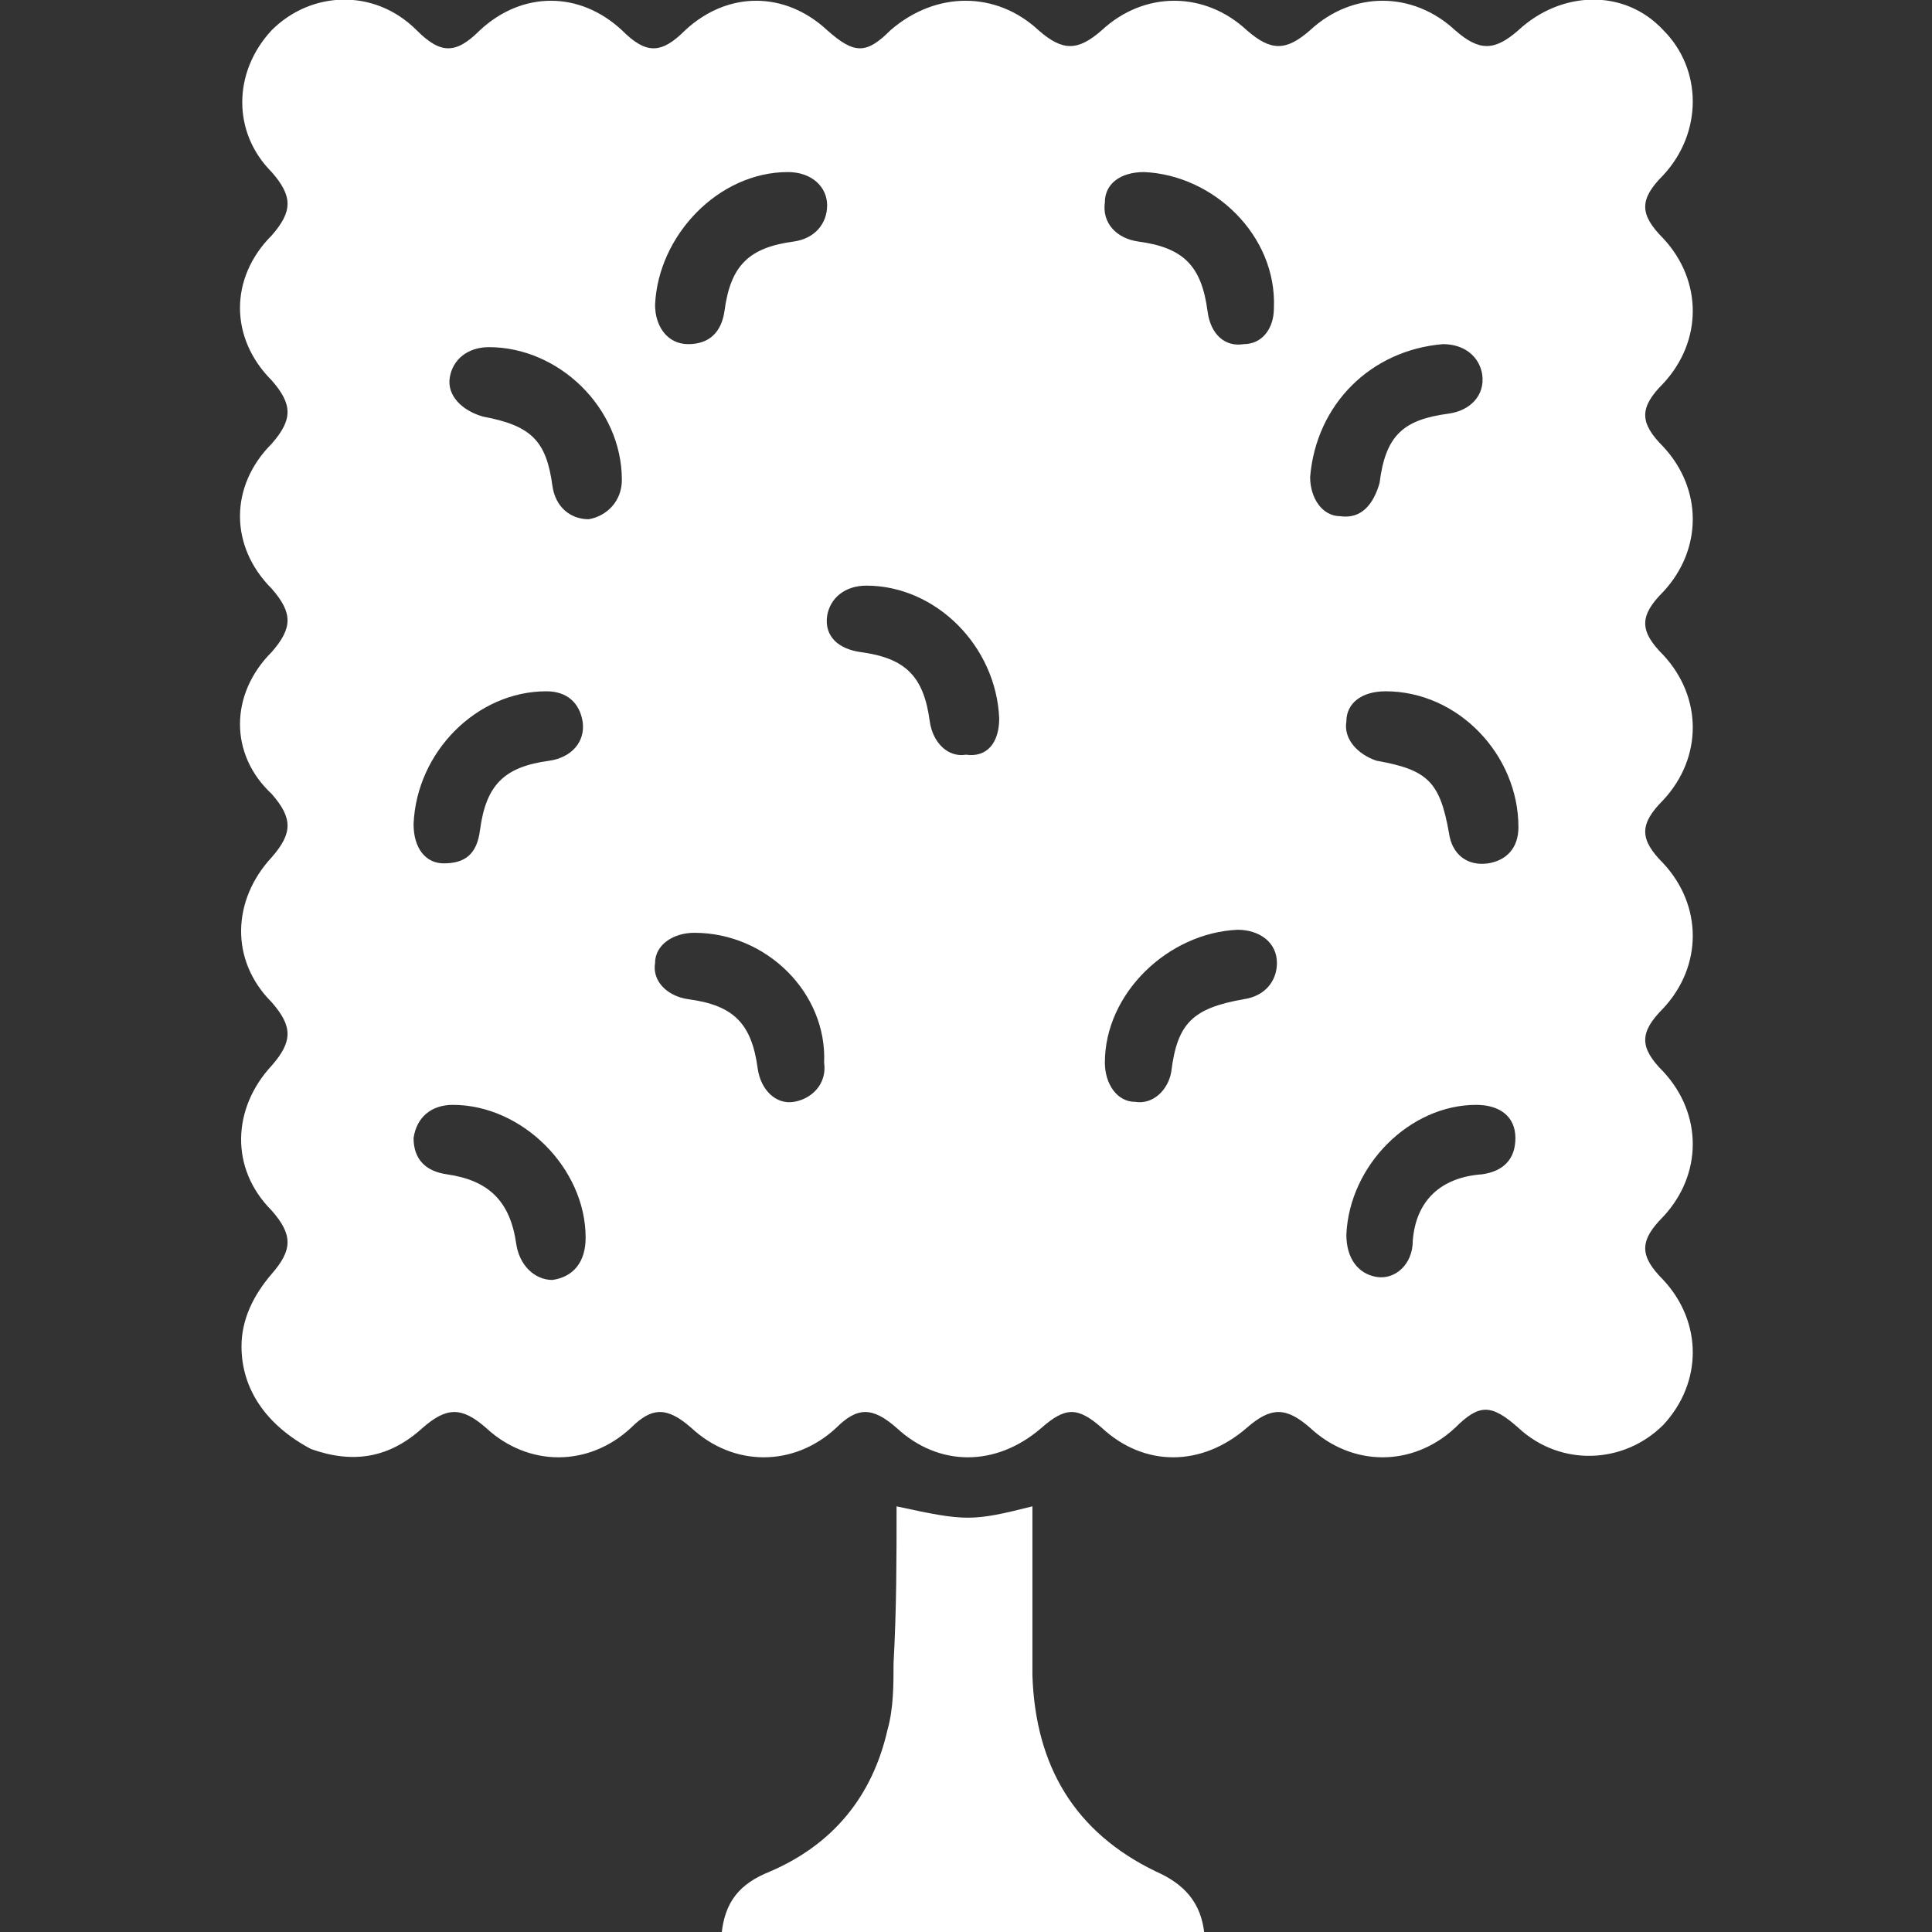
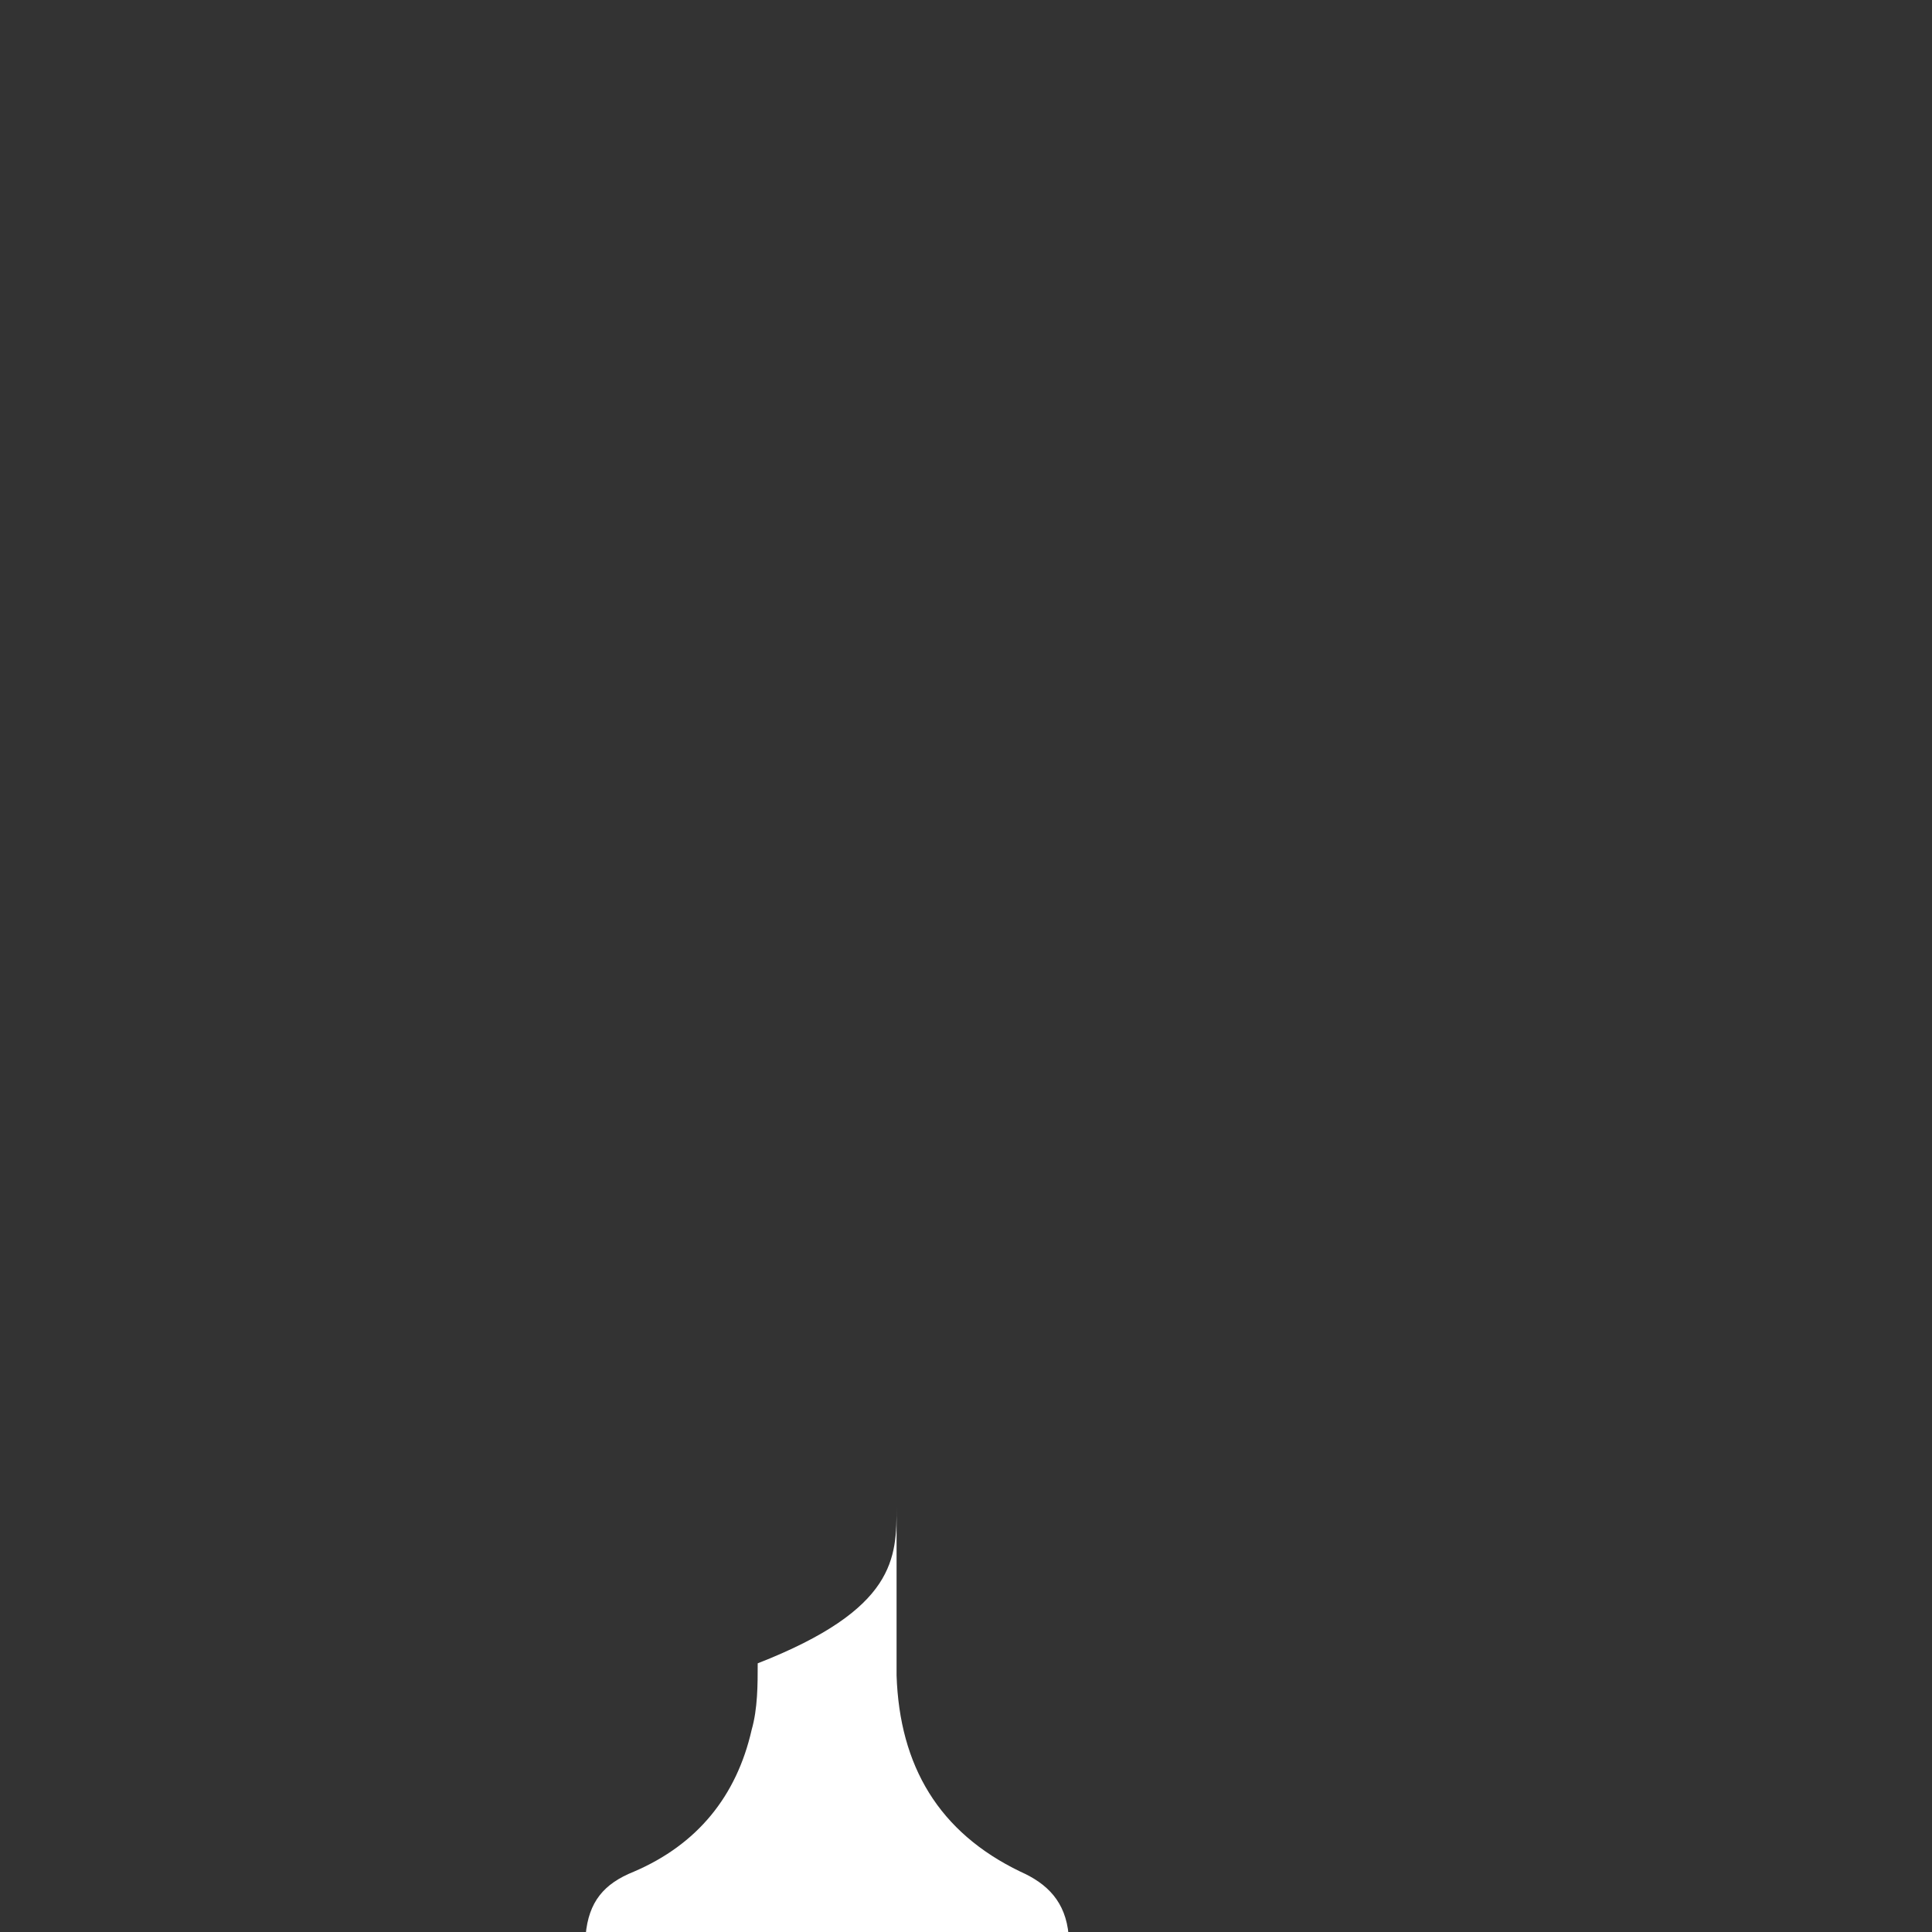
<svg xmlns="http://www.w3.org/2000/svg" version="1.1" id="Livello_1" x="0px" y="0px" viewBox="0 0 64 64" style="enable-background:new 0 0 64 64;" xml:space="preserve">
  <rect x="0" y="0" width="64" height="64" fill="#333333" stroke="none" />
  <style type="text/css"> .st0{fill:#FFFFFF;} </style>
  <g>
-     <path class="st0" d="M8,44.6c0-0.9,0.4-1.7,1-2.4c0.7-0.8,0.7-1.3,0-2.1c-1.4-1.4-1.3-3.4,0-4.8c0.7-0.8,0.7-1.3,0-2.1 c-1.4-1.4-1.3-3.4,0-4.8c0.7-0.8,0.7-1.3,0-2.1C7.6,25,7.6,23,9,21.6c0.7-0.8,0.7-1.3,0-2.1c-1.4-1.4-1.4-3.4,0-4.8 c0.7-0.8,0.7-1.3,0-2.1c-1.4-1.4-1.4-3.4,0-4.8c0.7-0.8,0.7-1.3,0-2.1C7.7,4.4,7.7,2.4,9,1c1.3-1.3,3.4-1.4,4.8,0 c0.8,0.8,1.3,0.8,2.1,0c1.4-1.3,3.3-1.3,4.7,0c0.8,0.8,1.3,0.8,2.1,0c1.4-1.3,3.3-1.3,4.7,0c0.9,0.8,1.3,0.8,2.1,0 C31-0.3,33-0.3,34.4,1c0.8,0.7,1.3,0.7,2.1,0c1.4-1.3,3.4-1.3,4.8,0c0.8,0.7,1.3,0.7,2.1,0c1.4-1.3,3.4-1.3,4.8,0 c0.8,0.7,1.3,0.7,2.1,0c1.4-1.3,3.5-1.4,4.8,0c1.3,1.3,1.3,3.4,0,4.8c-0.8,0.8-0.8,1.3,0,2.1c1.3,1.4,1.3,3.4,0,4.8 c-0.8,0.8-0.8,1.3,0,2.1c1.3,1.4,1.3,3.4,0,4.8c-0.8,0.8-0.8,1.3,0,2.1c1.3,1.4,1.3,3.4,0,4.8c-0.8,0.8-0.8,1.3,0,2.1 c1.3,1.4,1.3,3.4,0,4.8c-0.8,0.8-0.8,1.3,0,2.1c1.3,1.4,1.3,3.4,0,4.8c-0.8,0.8-0.8,1.3,0,2.1c1.3,1.4,1.3,3.4,0,4.8 c-1.3,1.3-3.4,1.4-4.8,0.1c-0.9-0.8-1.3-0.8-2.1,0c-1.4,1.3-3.4,1.3-4.8,0c-0.8-0.7-1.3-0.7-2.1,0c-1.5,1.3-3.4,1.3-4.8,0 c-0.8-0.7-1.2-0.7-2,0c-1.5,1.3-3.4,1.3-4.8,0c-0.8-0.7-1.3-0.7-2,0c-1.4,1.3-3.4,1.3-4.8,0c-0.8-0.7-1.3-0.7-2,0 c-1.4,1.3-3.4,1.3-4.8,0c-0.8-0.7-1.3-0.7-2.1,0c-1.1,1-2.3,1.2-3.7,0.7C8.8,47.2,8,46,8,44.6z M20.6,15.9c0-2.4-2.1-4.4-4.4-4.4 c-0.7,0-1.2,0.4-1.3,1c-0.1,0.6,0.4,1.1,1.1,1.3c1.6,0.3,2.1,0.8,2.3,2.3c0.1,0.7,0.6,1.1,1.2,1.1C20.1,17.1,20.6,16.6,20.6,15.9z M43.4,15.8c0,0.7,0.4,1.3,1,1.3c0.7,0.1,1.1-0.4,1.3-1.1c0.2-1.6,0.8-2.1,2.3-2.3c0.7-0.1,1.2-0.6,1.1-1.3c-0.1-0.6-0.6-1-1.3-1 C45.4,11.6,43.6,13.4,43.4,15.8z M33.1,23.8c-0.1-2.4-2.1-4.4-4.4-4.4c-0.7,0-1.2,0.4-1.3,1c-0.1,0.7,0.4,1.1,1.1,1.2 c1.5,0.2,2.1,0.8,2.3,2.3c0.1,0.7,0.6,1.2,1.2,1.1C32.7,25.1,33.1,24.6,33.1,23.8z M23,30.9c-0.7,0-1.3,0.4-1.3,1 c-0.1,0.6,0.4,1.1,1.1,1.2c1.5,0.2,2.1,0.8,2.3,2.3c0.1,0.7,0.6,1.2,1.2,1.1c0.6-0.1,1.1-0.6,1-1.3C27.4,32.9,25.4,30.9,23,30.9z M36.6,35.2c0,0.7,0.4,1.3,1,1.3c0.6,0.1,1.1-0.4,1.2-1c0.2-1.6,0.7-2.1,2.4-2.4c0.7-0.1,1.1-0.6,1.1-1.2c0-0.7-0.6-1.1-1.3-1.1 C38.7,30.9,36.6,32.9,36.6,35.2z M37.9,5.7c-0.8,0-1.3,0.4-1.3,1C36.5,7.4,37,7.9,37.7,8c1.5,0.2,2.1,0.8,2.3,2.3 c0.1,0.8,0.6,1.2,1.2,1.1c0.6,0,1-0.5,1-1.2C42.3,7.8,40.2,5.8,37.9,5.7z M44.6,40.9c0,0.8,0.4,1.3,1,1.4c0.6,0.1,1.2-0.4,1.2-1.2 c0.1-1.3,0.9-2.1,2.3-2.2c0.7-0.1,1.1-0.5,1.1-1.2c0-0.7-0.5-1.1-1.3-1.1C46.7,36.6,44.7,38.6,44.6,40.9z M21.7,10.1 c0,0.7,0.4,1.3,1.1,1.3c0.7,0,1.1-0.4,1.2-1.1c0.2-1.5,0.8-2.1,2.3-2.3c0.7-0.1,1.1-0.6,1.1-1.2c0-0.6-0.5-1.1-1.3-1.1 C23.8,5.7,21.8,7.8,21.7,10.1z M19.4,41c0-2.3-2.1-4.4-4.4-4.4c-0.7,0-1.2,0.4-1.3,1.1c0,0.7,0.4,1.1,1.1,1.2 c1.4,0.2,2.1,0.9,2.3,2.3c0.1,0.7,0.6,1.2,1.2,1.2C19,42.3,19.4,41.8,19.4,41z M13.7,27.3c0,0.8,0.4,1.3,1,1.3 c0.7,0,1.1-0.3,1.2-1.1c0.2-1.5,0.8-2.1,2.3-2.3c0.7-0.1,1.2-0.6,1.1-1.3c-0.1-0.6-0.5-1-1.2-1C15.8,22.9,13.8,24.9,13.7,27.3z M45.9,22.9c-0.8,0-1.3,0.4-1.3,1c-0.1,0.6,0.4,1.1,1,1.3c1.7,0.3,2.1,0.7,2.4,2.4c0.1,0.7,0.6,1.1,1.3,1c0.6-0.1,1-0.5,1-1.2 C50.3,25,48.3,22.9,45.9,22.9z" />
-     <path class="st0" d="M29.7,49.9c2.3,0.5,2.5,0.5,4.5,0c0,0.2,0,0.4,0,0.6c0,1.7,0,3.3,0,5c0.1,3,1.4,5.2,4.1,6.5 c0.9,0.4,1.5,1,1.6,2.1c-5.3,0-10.6,0-16,0c0.1-1.1,0.6-1.7,1.6-2.1c2.1-0.9,3.4-2.5,3.9-4.7c0.2-0.7,0.2-1.5,0.2-2.2 C29.7,53.3,29.7,51.6,29.7,49.9z" />
+     <path class="st0" d="M29.7,49.9c0,0.2,0,0.4,0,0.6c0,1.7,0,3.3,0,5c0.1,3,1.4,5.2,4.1,6.5 c0.9,0.4,1.5,1,1.6,2.1c-5.3,0-10.6,0-16,0c0.1-1.1,0.6-1.7,1.6-2.1c2.1-0.9,3.4-2.5,3.9-4.7c0.2-0.7,0.2-1.5,0.2-2.2 C29.7,53.3,29.7,51.6,29.7,49.9z" />
  </g>
</svg>